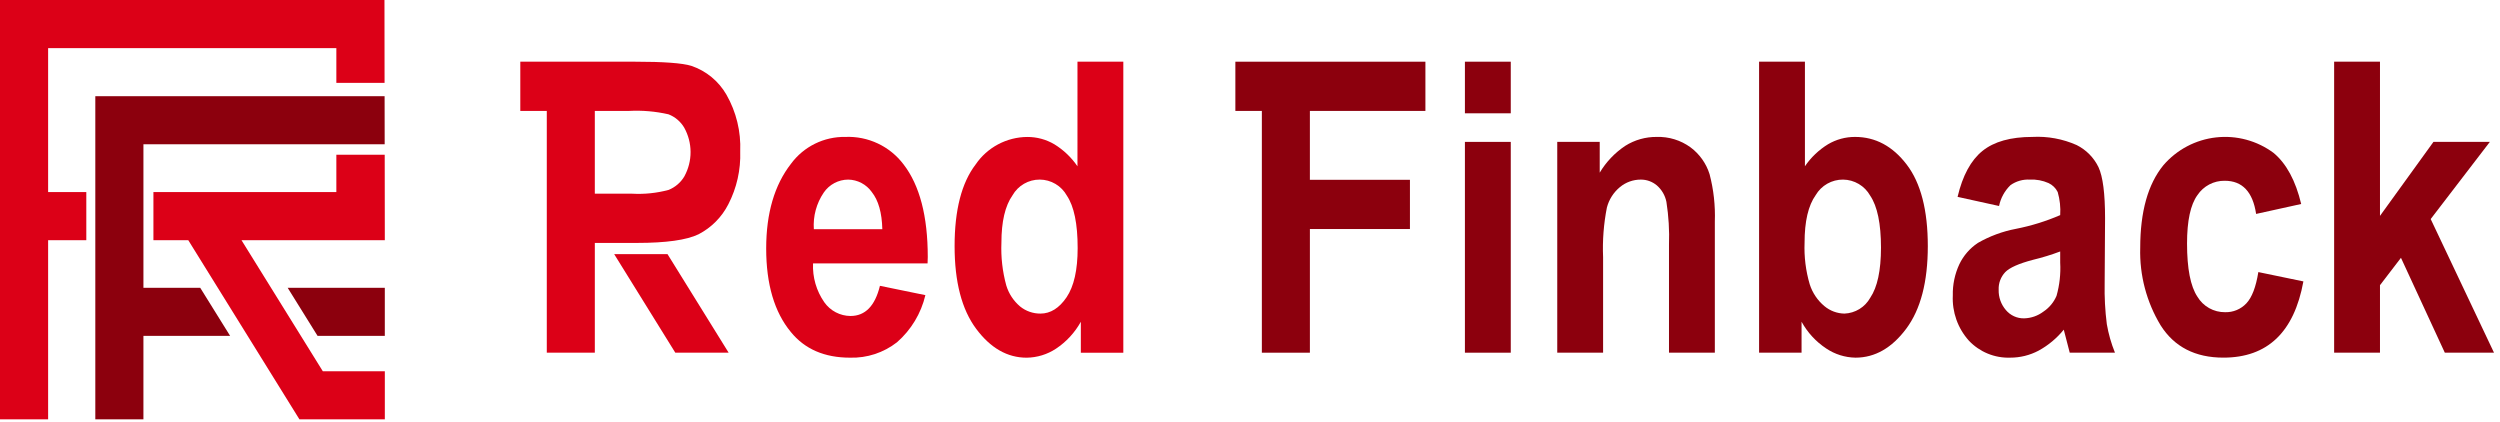
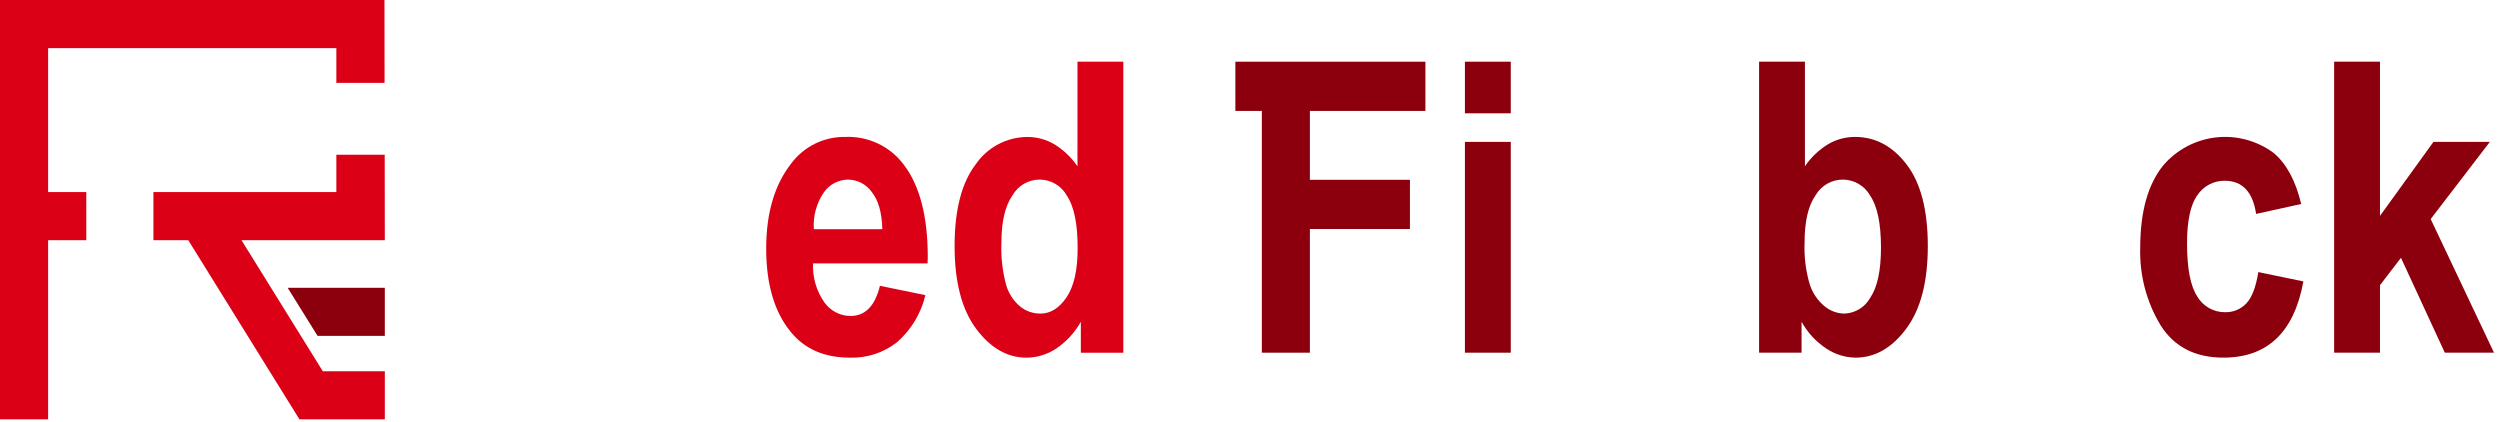
<svg xmlns="http://www.w3.org/2000/svg" width="409" height="69" viewBox="0 0 409 69" fill="none">
  <g clip-path="url(#clip0_1_106)">
    <path d="M7.873 39.294H14.12V31.423H7.873V7.873H55.027V13.554H62.916L62.899 0.002H-0.001V68.602H7.873V39.294Z" fill="#DC0017" />
-     <path d="M23.465 54.952H37.65L32.756 47.081H23.465V23.606H62.933L62.921 15.735H15.593V68.606H23.464L23.465 54.952Z" fill="#8C000D" />
    <path d="M47.061 47.081L51.955 54.952H62.955V47.081H47.061Z" fill="#8C000D" />
    <path d="M39.507 39.294H62.956L62.939 25.319H55.027V31.419H25.1V39.294H30.8L48.988 68.606H62.958V60.734H52.811L39.507 39.294Z" fill="#DC0017" />
-     <path d="M113.108 10.775C111.657 10.321 108.571 10.094 103.852 10.093H85.122V18.147H89.455V57.7H97.313V39.742H104.213C108.976 39.742 112.332 39.271 114.28 38.329C116.375 37.244 118.078 35.531 119.151 33.429C120.531 30.759 121.202 27.778 121.1 24.774C121.237 21.528 120.454 18.309 118.843 15.487C117.569 13.271 115.53 11.595 113.108 10.775ZM111.973 28.841C111.378 29.848 110.469 30.631 109.385 31.07C107.439 31.591 105.423 31.8 103.412 31.688H97.312V18.147H102.886C105.061 18.031 107.241 18.217 109.364 18.7C110.442 19.117 111.348 19.886 111.936 20.881C112.613 22.097 112.971 23.465 112.977 24.857C112.983 26.249 112.636 27.619 111.968 28.841H111.973Z" fill="#DC0017" />
    <path d="M138.308 22.401C136.582 22.368 134.872 22.75 133.324 23.514C131.775 24.278 130.432 25.403 129.408 26.793C126.702 30.263 125.349 34.883 125.348 40.652C125.348 46.508 126.692 51.062 129.38 54.315C131.656 57.115 134.886 58.515 139.07 58.515C141.843 58.595 144.556 57.705 146.743 55.999C149.061 53.976 150.687 51.279 151.393 48.285L143.956 46.76C143.156 50.051 141.549 51.697 139.136 51.696C138.295 51.688 137.468 51.48 136.723 51.089C135.978 50.698 135.337 50.135 134.853 49.447C133.558 47.588 132.911 45.354 133.013 43.09H151.75L151.783 42.049C151.783 35.371 150.462 30.319 147.821 26.893C146.717 25.43 145.275 24.258 143.618 23.475C141.961 22.693 140.139 22.324 138.308 22.401ZM133.145 37.501C132.998 35.376 133.57 33.262 134.768 31.501C135.213 30.851 135.809 30.319 136.505 29.95C137.201 29.581 137.976 29.386 138.763 29.382C139.522 29.393 140.268 29.584 140.939 29.938C141.611 30.292 142.189 30.8 142.627 31.42C143.709 32.778 144.283 34.805 144.348 37.501H133.145Z" fill="#DC0017" />
    <path d="M176.273 27.207C175.282 25.754 173.995 24.527 172.496 23.607C171.156 22.815 169.627 22.401 168.07 22.407C166.4 22.416 164.757 22.831 163.283 23.616C161.809 24.401 160.548 25.532 159.609 26.913C157.316 29.913 156.171 34.364 156.172 40.267C156.172 46.123 157.346 50.629 159.695 53.785C162.044 56.941 164.799 58.519 167.96 58.518C169.671 58.498 171.34 57.986 172.766 57.041C174.451 55.92 175.843 54.411 176.825 52.641V57.706H183.775V10.094H176.275L176.273 27.207ZM174.493 48.633C173.283 50.413 171.858 51.303 170.217 51.303C169.01 51.312 167.837 50.903 166.897 50.146C165.821 49.24 165.032 48.041 164.626 46.694C164.003 44.42 163.735 42.063 163.832 39.707C163.832 36.255 164.437 33.671 165.647 31.956C166.095 31.169 166.744 30.516 167.528 30.064C168.312 29.611 169.202 29.375 170.107 29.38C171.012 29.385 171.9 29.631 172.678 30.092C173.457 30.553 174.099 31.214 174.538 32.005C175.716 33.753 176.305 36.614 176.304 40.587C176.304 44.17 175.699 46.852 174.49 48.633H174.493Z" fill="#DC0017" />
    <path d="M247.161 10.093H239.66V18.536H247.161V10.093Z" fill="#8C000D" />
    <path d="M247.161 23.213H239.66V57.7H247.161V23.213Z" fill="#8C000D" />
-     <path d="M276.573 24.107C274.968 22.938 273.019 22.338 271.035 22.401C269.215 22.383 267.428 22.89 265.888 23.862C264.188 24.995 262.762 26.493 261.714 28.247V23.213H254.766V57.7H262.266V42.062C262.153 39.349 262.361 36.632 262.884 33.968C263.225 32.648 263.975 31.469 265.028 30.602C265.987 29.81 267.193 29.378 268.437 29.383C269.393 29.377 270.32 29.711 271.053 30.325C271.863 31.025 272.416 31.975 272.626 33.025C272.99 35.358 273.131 37.72 273.047 40.08V57.701H280.547V36.248C280.64 33.636 280.351 31.023 279.687 28.495C279.138 26.741 278.048 25.205 276.573 24.107Z" fill="#8C000D" />
    <path d="M303.489 22.401C301.933 22.395 300.405 22.809 299.065 23.601C297.565 24.52 296.277 25.747 295.286 27.201V10.094H287.786V57.701H294.735V52.636C295.703 54.396 297.083 55.894 298.757 57.003C300.177 57.961 301.845 58.486 303.557 58.513C306.735 58.513 309.502 56.935 311.857 53.78C314.212 50.625 315.39 46.119 315.39 40.262C315.39 34.385 314.239 29.939 311.937 26.924C309.635 23.909 306.819 22.401 303.489 22.401ZM305.973 48.714C305.551 49.471 304.941 50.108 304.202 50.561C303.462 51.014 302.619 51.27 301.752 51.303C300.551 51.284 299.393 50.852 298.472 50.081C297.349 49.145 296.517 47.908 296.072 46.515C295.422 44.307 295.136 42.007 295.228 39.707C295.228 36.212 295.834 33.618 297.046 31.923C297.504 31.143 298.159 30.497 298.946 30.051C299.732 29.605 300.623 29.375 301.527 29.383C302.432 29.392 303.318 29.638 304.096 30.099C304.875 30.559 305.518 31.216 305.961 32.005C307.14 33.753 307.729 36.592 307.73 40.522C307.726 44.257 307.14 46.987 305.973 48.714Z" fill="#8C000D" />
-     <path d="M344.322 46.356L344.388 35.694C344.388 31.664 344.031 28.885 343.316 27.357C342.56 25.787 341.303 24.512 339.744 23.733C337.469 22.723 334.987 22.266 332.502 22.4C328.951 22.4 326.229 23.163 324.335 24.689C322.441 26.215 321.082 28.721 320.259 32.207L327.046 33.701C327.311 32.402 327.962 31.214 328.914 30.291C329.836 29.638 330.952 29.318 332.08 29.382C333.134 29.329 334.185 29.525 335.149 29.954C335.799 30.26 336.326 30.778 336.642 31.423C336.994 32.647 337.132 33.923 337.048 35.194C334.721 36.199 332.293 36.951 329.806 37.439C327.614 37.855 325.506 38.636 323.571 39.747C322.271 40.616 321.228 41.818 320.551 43.227C319.806 44.824 319.44 46.571 319.48 48.332C319.348 51.049 320.293 53.708 322.11 55.732C322.975 56.648 324.024 57.369 325.189 57.848C326.353 58.327 327.606 58.554 328.865 58.512C330.49 58.517 332.09 58.121 333.525 57.359C335.103 56.494 336.499 55.33 337.633 53.933L338.608 57.7H346.008C345.398 56.198 344.952 54.634 344.676 53.036C344.393 50.821 344.275 48.588 344.322 46.356ZM337.048 42.963C337.15 44.797 336.947 46.635 336.448 48.402C335.999 49.459 335.247 50.359 334.288 50.991C333.378 51.675 332.276 52.056 331.138 52.082C330.573 52.093 330.014 51.977 329.5 51.743C328.986 51.509 328.53 51.163 328.167 50.731C327.368 49.806 326.945 48.614 326.982 47.392C326.961 46.867 327.045 46.343 327.228 45.851C327.412 45.359 327.692 44.909 328.052 44.526C328.767 43.788 330.283 43.115 332.599 42.506C334.109 42.142 335.595 41.686 337.048 41.139V42.963Z" fill="#8C000D" />
    <path d="M367.505 49.63C367.06 50.104 366.518 50.478 365.917 50.727C365.316 50.977 364.669 51.095 364.019 51.075C363.108 51.085 362.211 50.856 361.417 50.41C360.622 49.964 359.959 49.318 359.493 48.535C358.364 46.841 357.8 43.941 357.8 39.835C357.8 36.122 358.367 33.483 359.5 31.92C359.99 31.186 360.656 30.586 361.438 30.176C362.219 29.766 363.092 29.559 363.974 29.574C366.847 29.574 368.556 31.382 369.101 34.998L376.474 33.374C375.564 29.564 374.064 26.782 371.974 25.028C369.27 23.017 365.905 22.106 362.556 22.479C359.207 22.851 356.124 24.479 353.928 27.034C351.404 30.125 350.142 34.631 350.141 40.551C350.011 45.014 351.173 49.42 353.487 53.239C355.715 56.752 359.135 58.509 363.748 58.509C370.956 58.509 375.318 54.352 376.835 46.039L369.464 44.512C369.07 46.962 368.417 48.668 367.505 49.63Z" fill="#8C000D" />
    <path d="M397.661 35.836L407.34 23.213H398.113L389.365 35.319V10.094H381.865V57.701H389.365V46.659L392.798 42.178L399.972 57.7H408.019L397.661 35.836Z" fill="#8C000D" />
-     <path d="M100.48 41.577L110.48 57.7H119.205L109.205 41.577H100.48Z" fill="#DC0017" />
    <path d="M206.439 10.094H202.106V18.147H206.439V57.701H214.298V37.469H230.665V29.416H214.297V18.147H233.197V10.094H206.439Z" fill="#8C000D" />
  </g>
  <defs>
    <clipPath id="clip0_1_106">
      <rect width="408.021" height="68.605" fill="white" />
    </clipPath>
  </defs>
</svg>